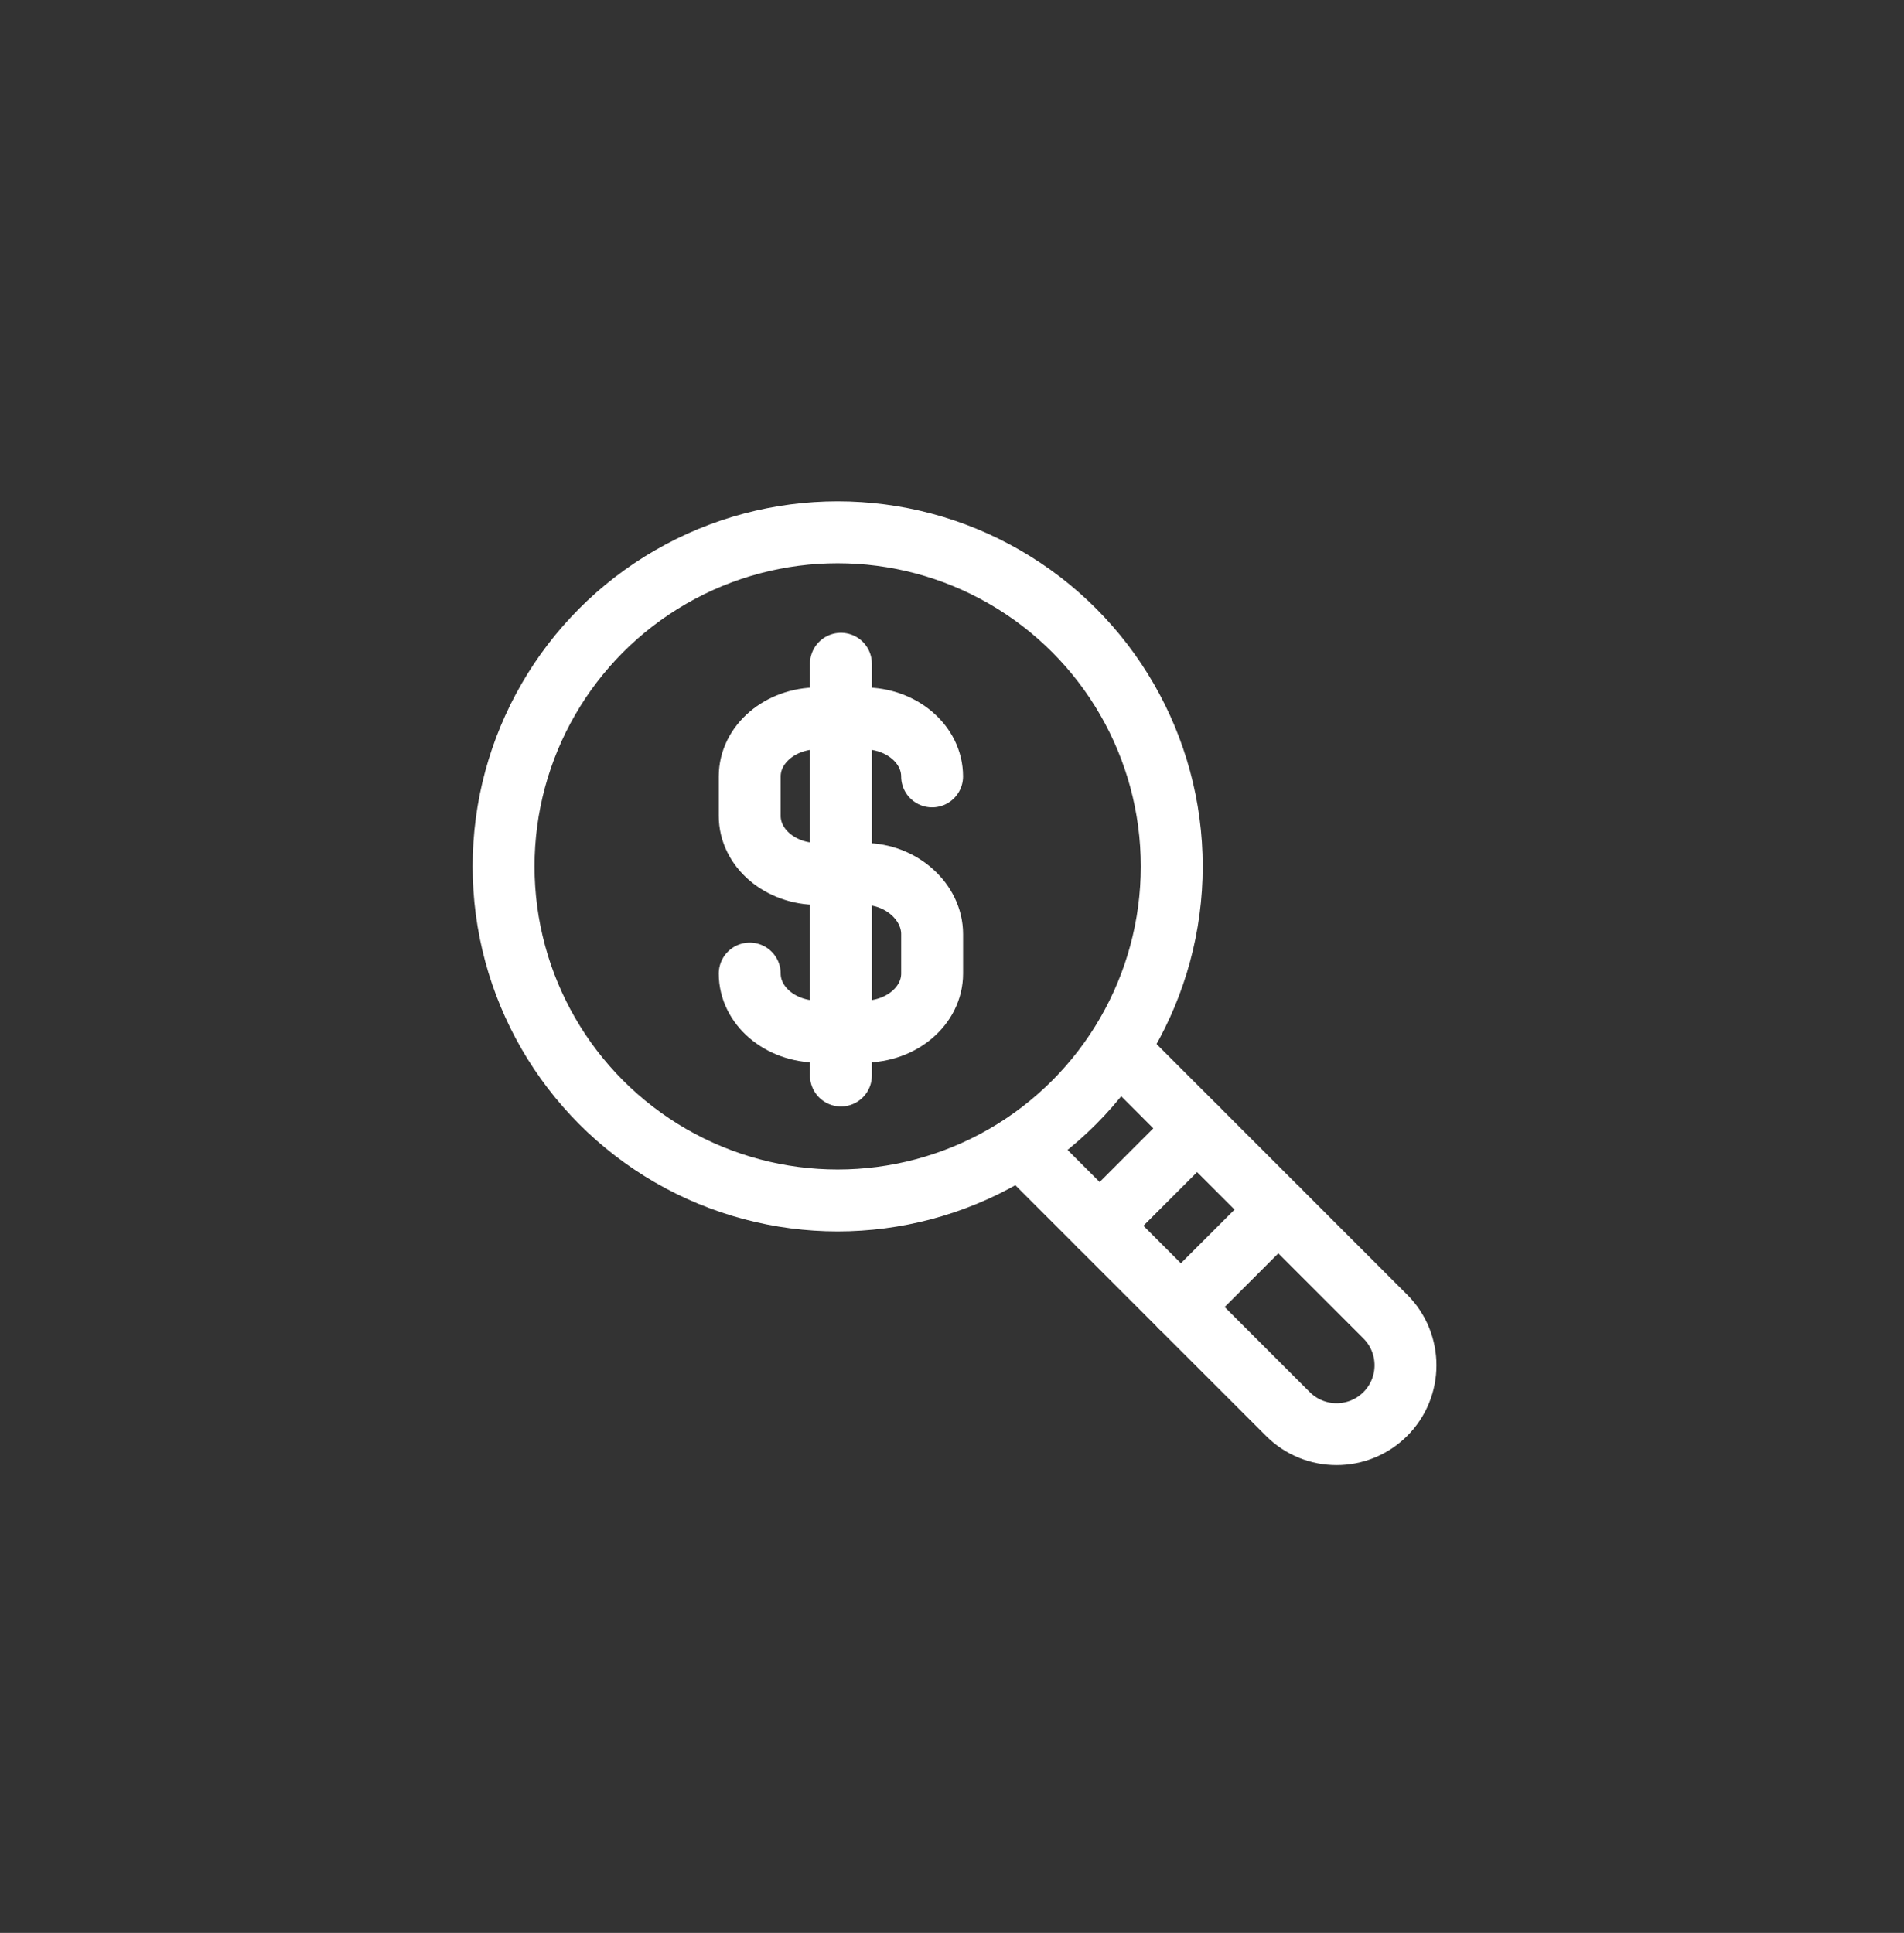
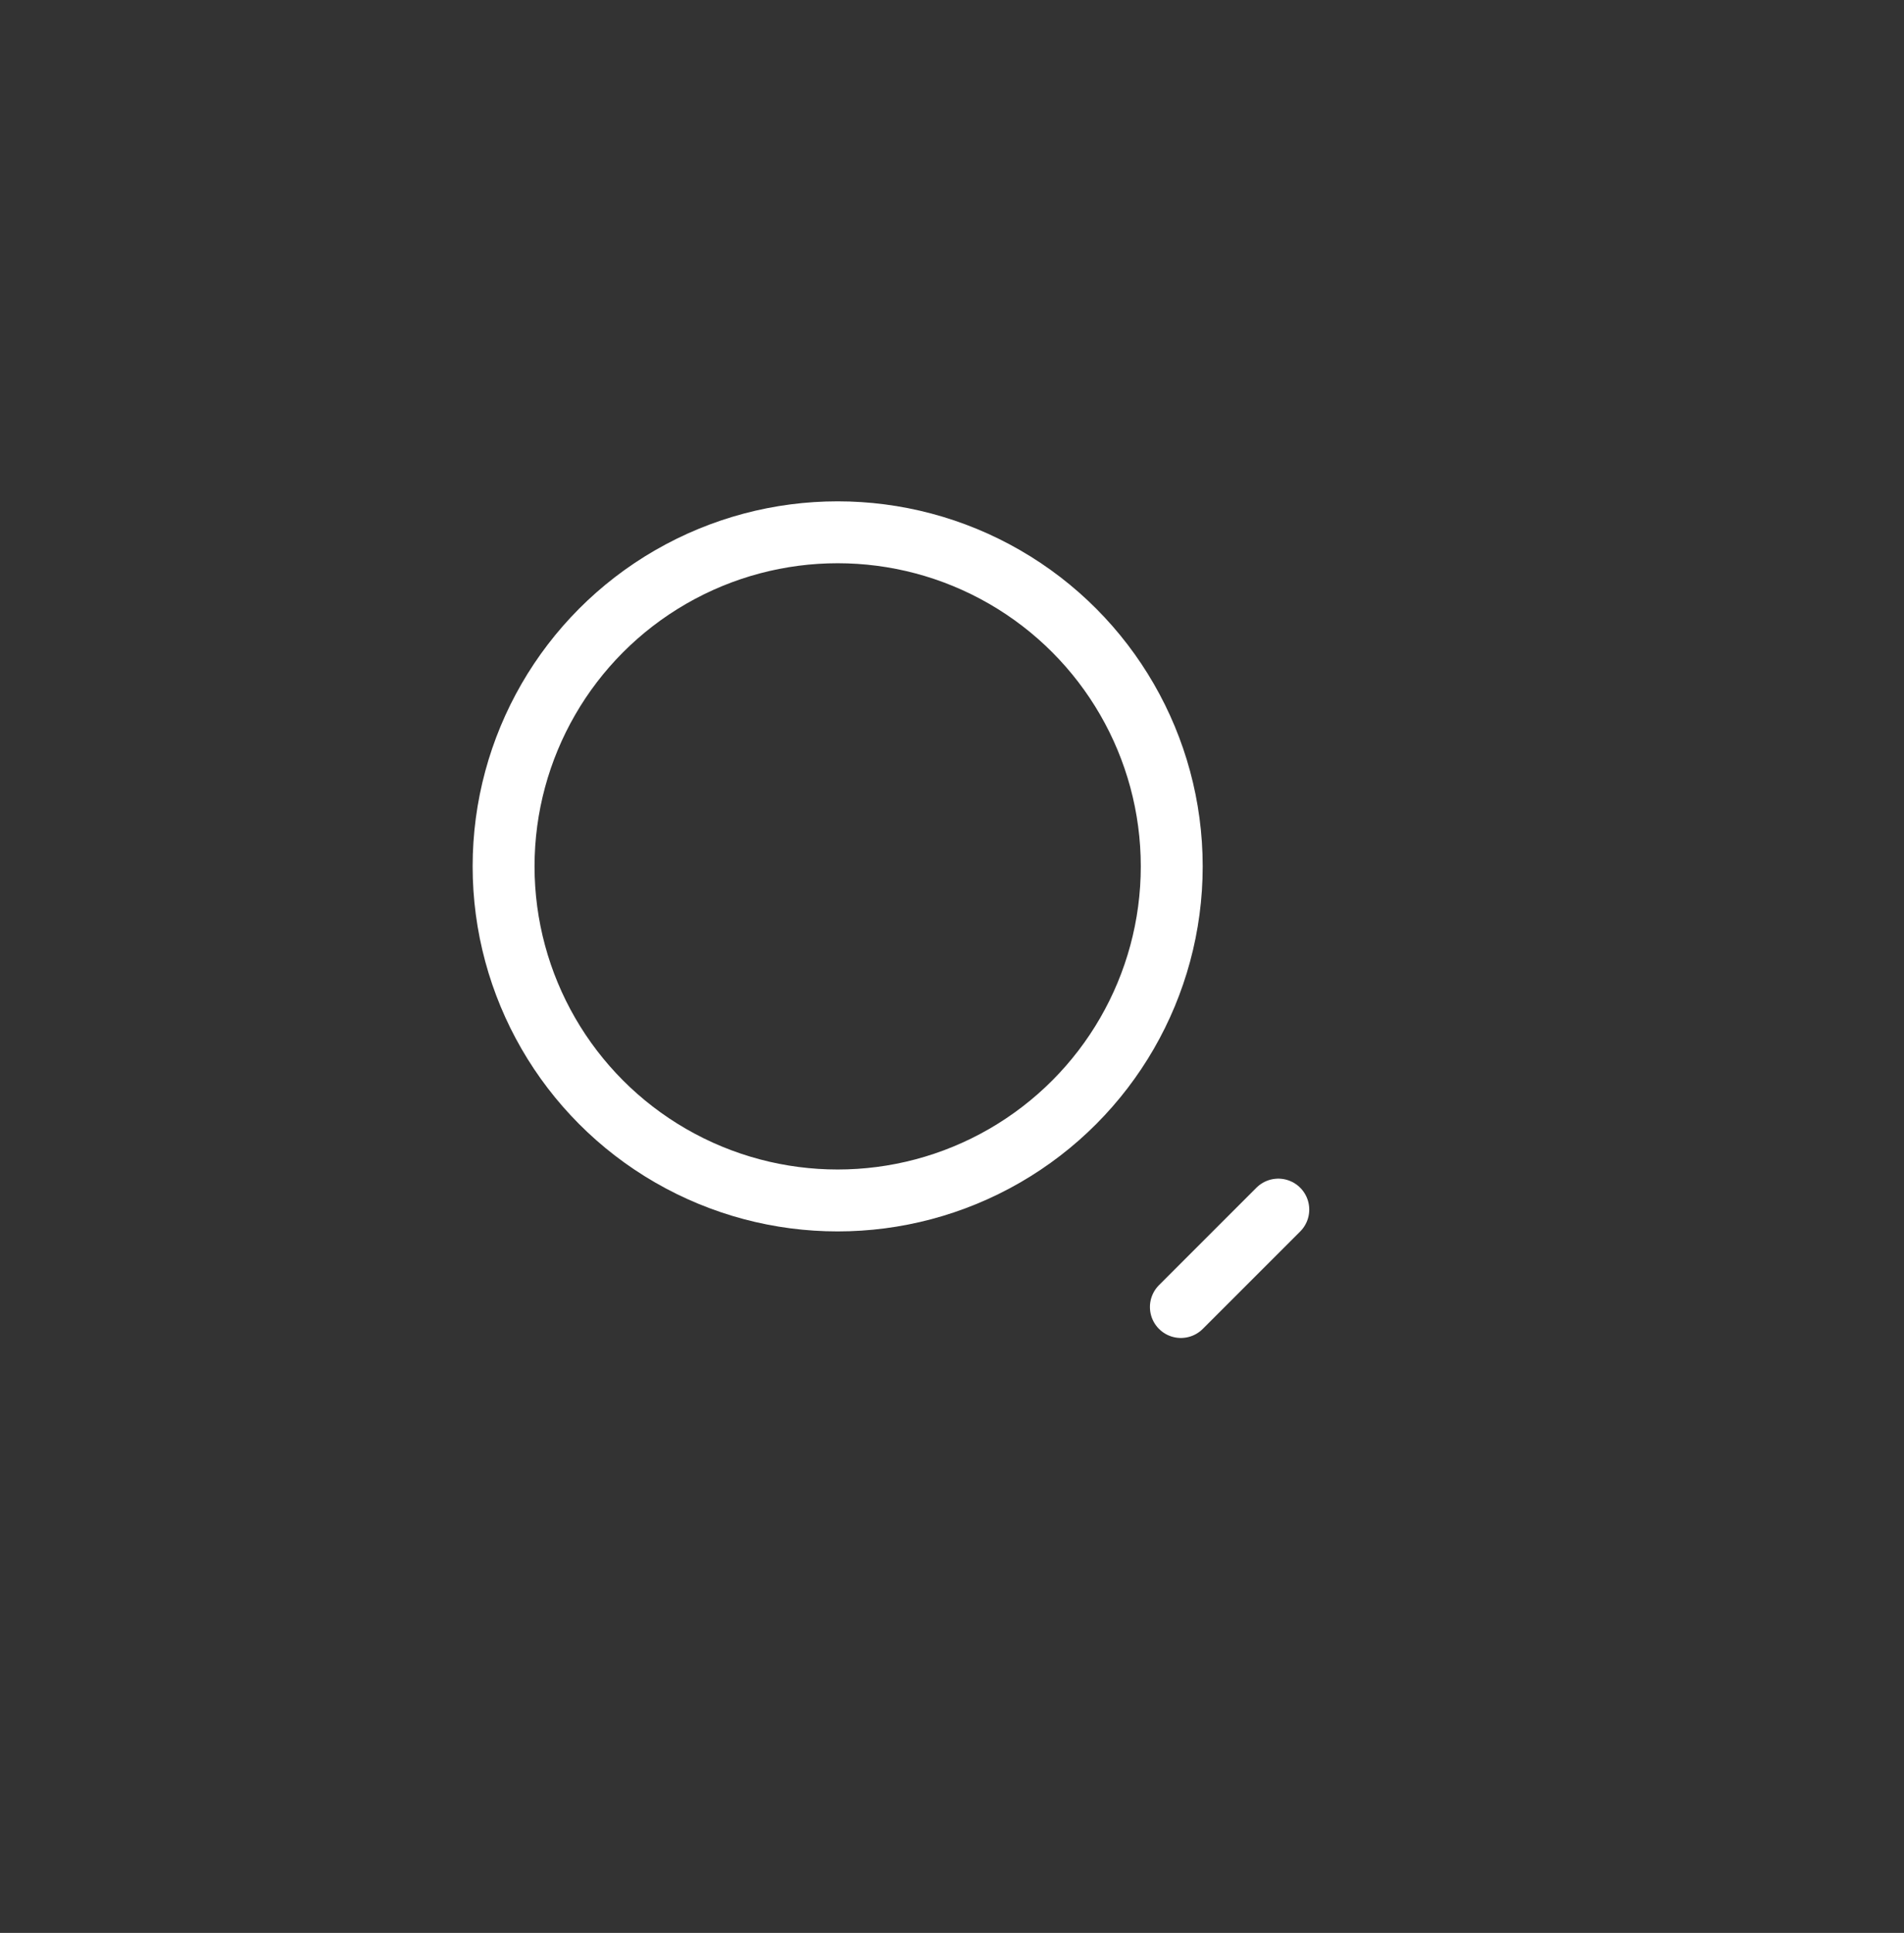
<svg xmlns="http://www.w3.org/2000/svg" version="1.1" id="Layer_1" x="0px" y="0px" viewBox="0 0 92.272 93.67" style="enable-background:new 0 0 92.272 93.67;" xml:space="preserve">
  <rect x="0" y="0" width="92.272" height="93.67" fill="#333333" stroke="none" />
-   <path style="fill:none;stroke:#FFFFFF;stroke-width:3;stroke-linecap:round;stroke-linejoin:round;stroke-miterlimit:10;" d="  M41.876,42.353H39.63c-1.821,0-3.297-1.259-3.297-2.813v-1.915c0-1.553,1.476-2.813,3.297-2.813h2.245  c1.821,0,3.297,1.259,3.297,2.813" />
-   <path style="fill:none;stroke:#FFFFFF;stroke-width:3;stroke-linecap:round;stroke-linejoin:round;stroke-miterlimit:10;" d="  M41.876,42.353c1.809,0,3.297,1.359,3.297,2.912v1.915c0,1.553-1.476,2.813-3.297,2.813H39.63c-1.821,0-3.297-1.259-3.297-2.813" />
-   <line style="fill:none;stroke:#FFFFFF;stroke-width:3;stroke-linecap:round;stroke-linejoin:round;stroke-miterlimit:10;" x1="40.753" y1="32.166" x2="40.753" y2="52.12" />
  <circle style="fill:none;stroke:#FFFFFF;stroke-width:3;stroke-linecap:round;stroke-linejoin:round;" cx="40.595" cy="41.985" r="16.19" />
-   <path style="fill:none;stroke:#FFFFFF;stroke-width:3;stroke-linecap:round;stroke-linejoin:round;" d="M54.404,51.072  l12.731,12.731c1.304,1.304,1.304,3.418,0,4.721l0,0c-1.304,1.304-3.418,1.304-4.721,0L49.682,55.794" />
-   <line style="fill:none;stroke:#FFFFFF;stroke-width:3;stroke-linecap:round;stroke-linejoin:round;" x1="53.291" y1="59.402" x2="58.012" y2="54.681" />
  <line style="fill:none;stroke:#FFFFFF;stroke-width:3;stroke-linecap:round;stroke-linejoin:round;" x1="57.228" y1="63.339" x2="61.949" y2="58.618" />
</svg>